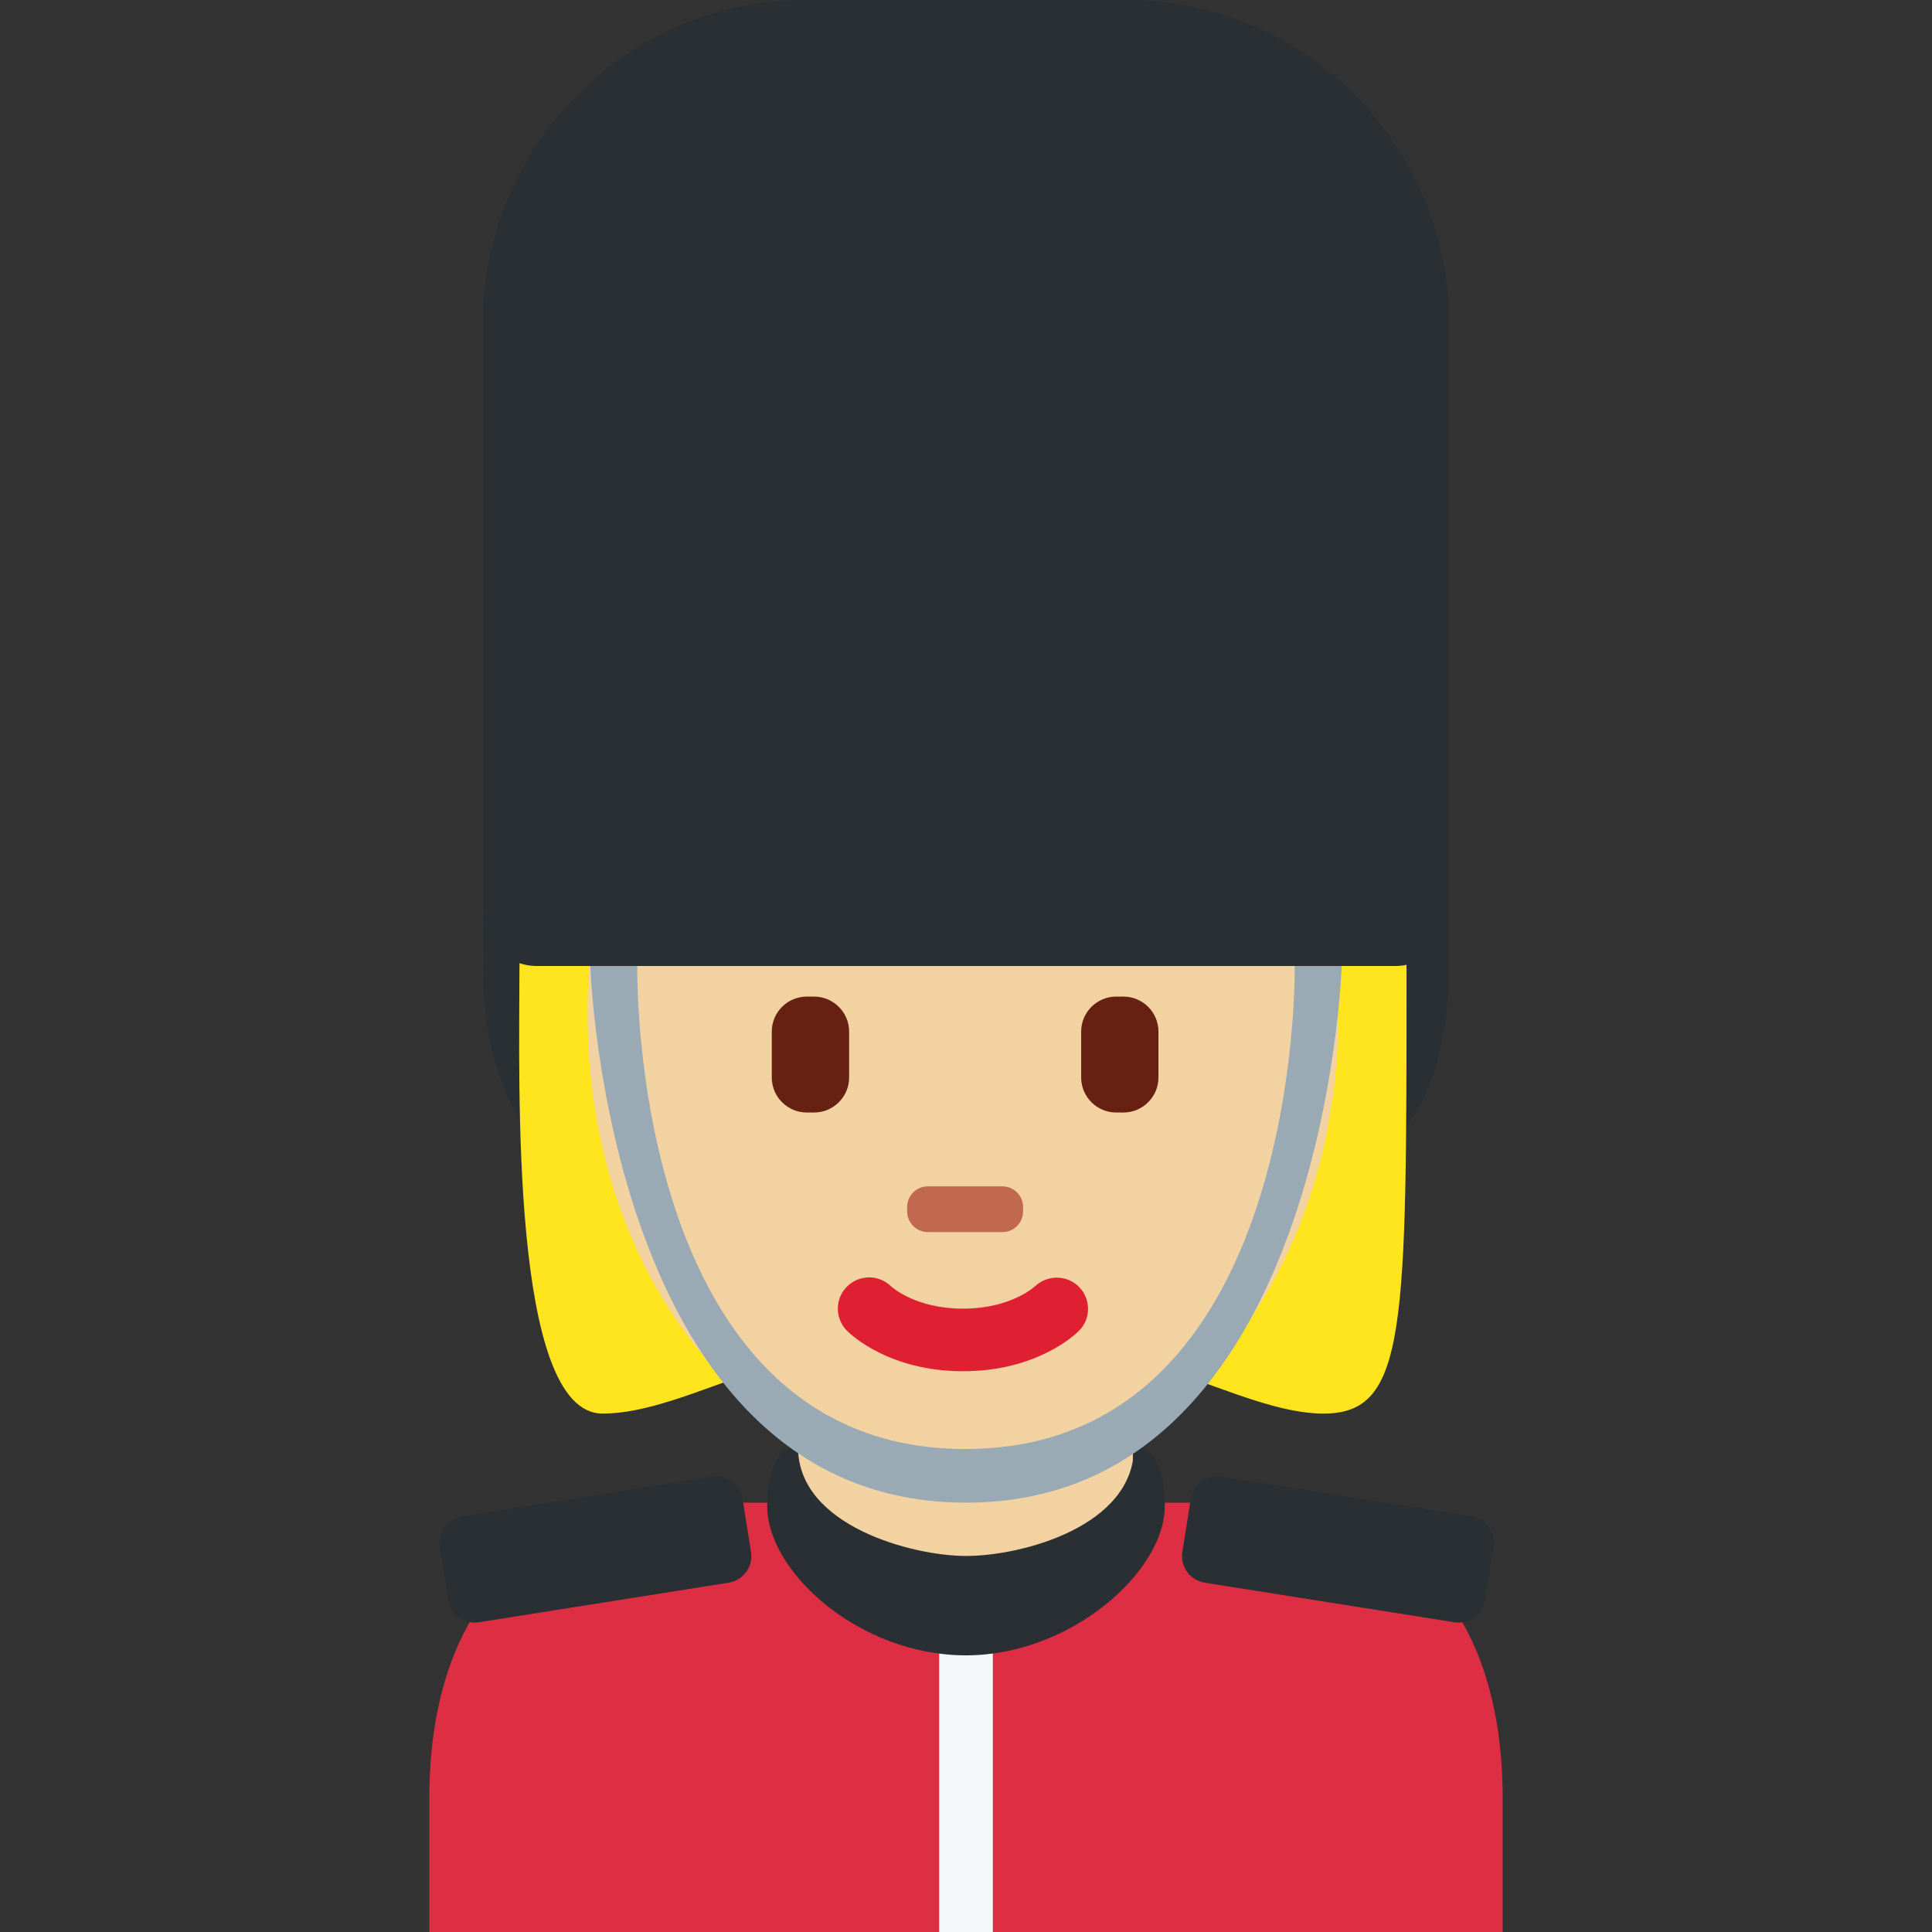
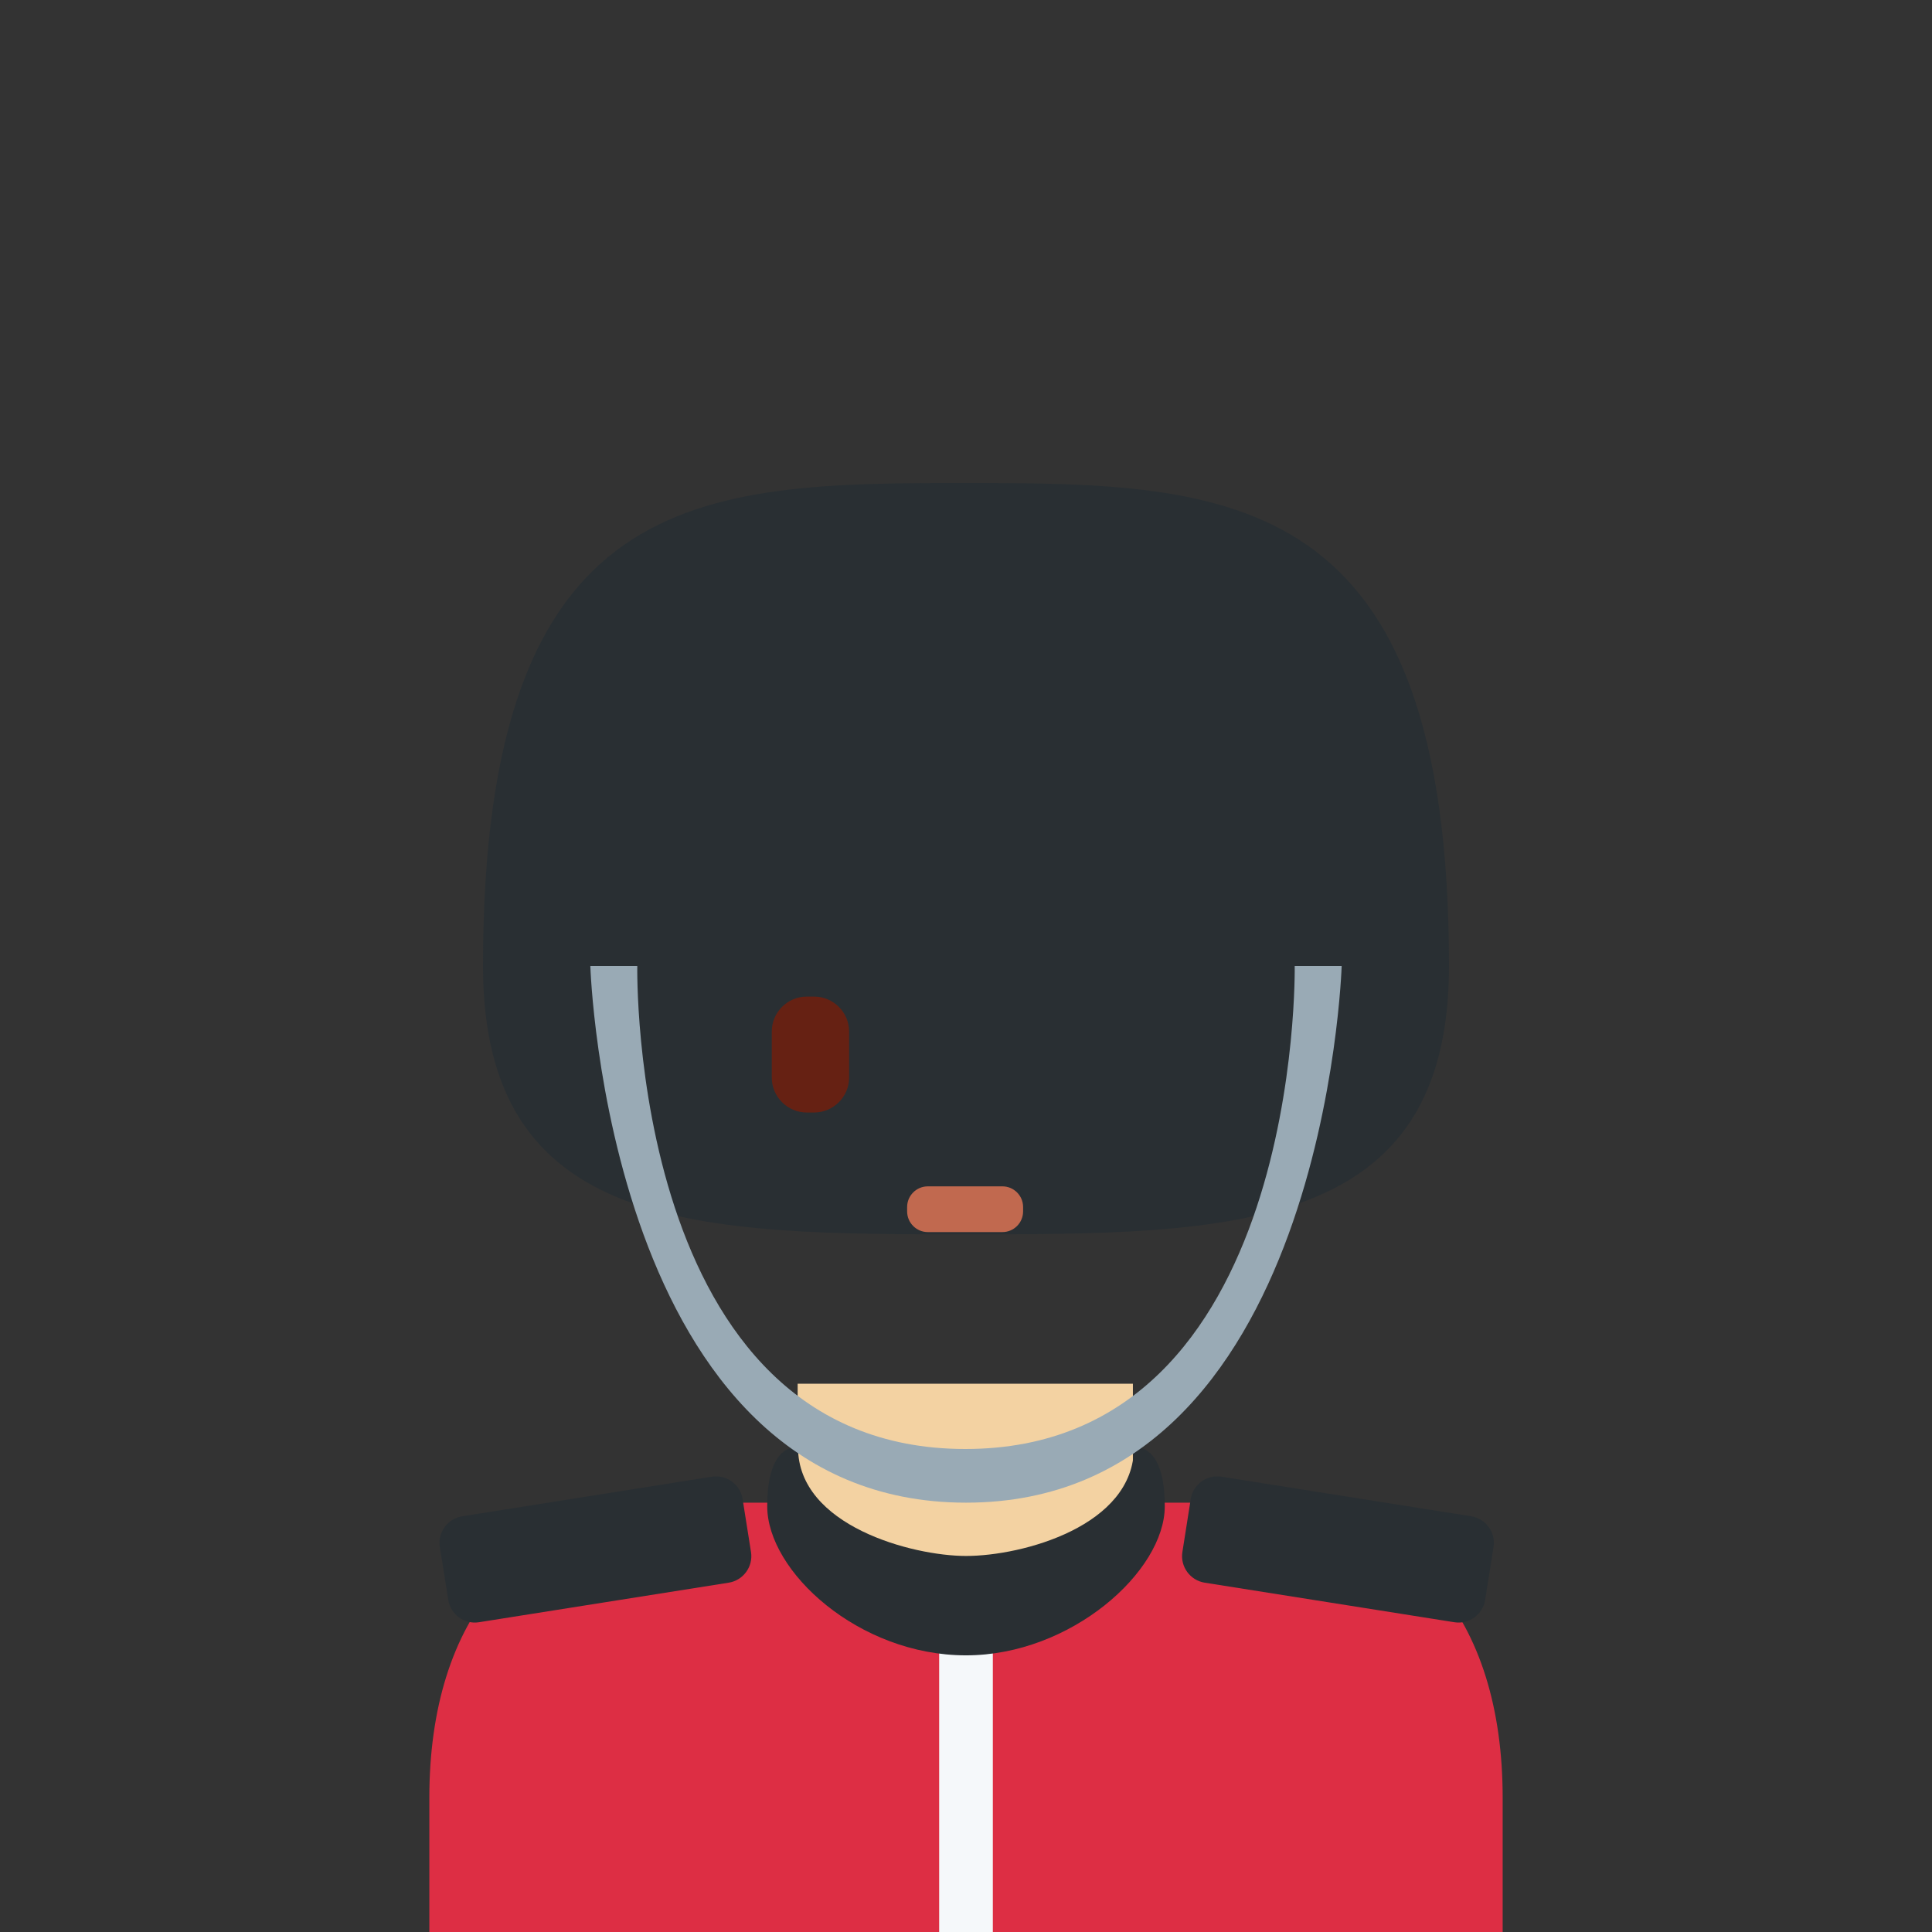
<svg xmlns="http://www.w3.org/2000/svg" viewBox="0 0 45 45" style="enable-background:new 0 0 45 45;" xml:space="preserve" version="1.1" id="svg2">
  <rect x="0" y="0" width="45" height="45" fill="#333333" stroke="none" />
  <defs id="defs6">
    <clipPath id="clipPath16" clipPathUnits="userSpaceOnUse">
      <path id="path18" d="M 0,0 36,0 36,36 0,36 0,0 Z" />
    </clipPath>
  </defs>
  <g transform="matrix(1.25,0,0,-1.25,0,45)" id="g10">
    <g id="g12">
      <g clip-path="url(#clipPath16)" id="g14">
        <g transform="translate(27,18)" id="g20">
          <path id="path22" style="fill:#292f33;fill-opacity:1;fill-rule:nonzero;stroke:none" d="m 0,0 c 0,-4.971 -4.029,-5 -9,-5 -4.971,0 -9,0.029 -9,5 0,8.938 4.029,9 9,9 4.971,0 9,-0.101 9,-9" />
        </g>
        <g transform="translate(28,0)" id="g24">
          <path id="path26" style="fill:#dd2e44;fill-opacity:1;fill-rule:nonzero;stroke:none" d="M 0,0 0,2.5 C 0,5.814 -1.686,8 -5,8 l -10,0 c -3.313,0 -5,-2.186 -5,-5.5 L -20,0 0,0 Z" />
        </g>
        <g transform="translate(17.944,26.19)" id="g28">
-           <path id="path30" style="fill:#ffe51e;fill-opacity:1;fill-rule:nonzero;stroke:none" d="m 0,0 c 3.099,0 8.265,-1.55 8.265,-8.265 0,-6.716 0,-8.265 -1.55,-8.265 -1.549,0 -3.616,1.549 -6.715,1.549 -3.099,0 -5.121,-1.549 -6.715,-1.549 -1.727,0 -1.55,6.199 -1.55,8.265 C -8.265,-1.55 -3.099,0 0,0" />
-         </g>
+           </g>
        <g transform="translate(14.863,7.487)" id="g32">
          <path id="path34" style="fill:#f3d2a2;fill-opacity:1;fill-rule:nonzero;stroke:none" d="m 0,0 c 1.249,-0.908 2.041,-1.153 3.124,-1.153 1.082,0 1.874,0.246 3.123,1.153 l 0,2.729 L 0,2.729 0,0 Z" />
        </g>
        <g transform="translate(10.948,17.117)" id="g36">
-           <path id="path38" style="fill:#f3d2a2;fill-opacity:1;fill-rule:nonzero;stroke:none" d="m 0,0 c 0,4.97 3.132,9 6.996,9 3.863,0 6.996,-4.03 6.996,-9 0,-4.97 -3.133,-8.763 -6.996,-8.763 C 3.132,-8.763 0,-4.97 0,0" />
-         </g>
+           </g>
        <g transform="translate(17.944,10.449)" id="g40">
-           <path id="path42" style="fill:#df1f32;fill-opacity:1;fill-rule:nonzero;stroke:none" d="m 0,0 c -1.368,0 -2.084,0.676 -2.161,0.754 -0.228,0.228 -0.228,0.596 0,0.824 0.226,0.226 0.59,0.227 0.819,0.006 C -1.313,1.557 -0.873,1.166 0,1.166 0.885,1.166 1.325,1.568 1.344,1.585 1.576,1.802 1.943,1.796 2.166,1.568 2.385,1.339 2.386,0.979 2.162,0.754 2.085,0.676 1.368,0 0,0" />
-         </g>
+           </g>
        <g transform="translate(15.17,15.27)" id="g44">
          <path id="path46" style="fill:#662113;fill-opacity:1;fill-rule:nonzero;stroke:none" d="m 0,0 -0.137,0 c -0.359,0 -0.652,0.293 -0.652,0.651 l 0,0.859 c 0,0.357 0.293,0.65 0.652,0.65 L 0,2.16 c 0.358,0 0.652,-0.293 0.652,-0.65 l 0,-0.859 C 0.652,0.293 0.358,0 0,0" />
        </g>
        <g transform="translate(20.935,15.27)" id="g48">
-           <path id="path50" style="fill:#662113;fill-opacity:1;fill-rule:nonzero;stroke:none" d="m 0,0 -0.138,0 c -0.358,0 -0.651,0.293 -0.651,0.651 l 0,0.859 c 0,0.357 0.293,0.65 0.651,0.65 L 0,2.16 c 0.357,0 0.651,-0.293 0.651,-0.65 l 0,-0.859 C 0.651,0.293 0.357,0 0,0" />
-         </g>
+           </g>
        <g transform="translate(18.679,13.042)" id="g52">
          <path id="path54" style="fill:#c1694f;fill-opacity:1;fill-rule:nonzero;stroke:none" d="m 0,0 -1.391,0 c -0.212,0 -0.385,0.173 -0.385,0.385 l 0,0.082 c 0,0.212 0.173,0.385 0.385,0.385 l 1.391,0 c 0.212,0 0.385,-0.173 0.385,-0.385 l 0,-0.082 C 0.385,0.173 0.212,0 0,0" />
        </g>
        <g transform="translate(13.578,6.509)" id="g56">
          <path id="path58" style="fill:#292f33;fill-opacity:1;fill-rule:nonzero;stroke:none" d="m 0,0 -4.653,-0.737 c -0.272,-0.043 -0.529,0.143 -0.572,0.416 l -0.157,0.987 c -0.043,0.271 0.144,0.528 0.416,0.571 l 4.653,0.738 C -0.041,2.018 0.216,1.831 0.259,1.56 L 0.416,0.571 C 0.459,0.3 0.272,0.043 0,0" />
        </g>
        <g transform="translate(22.448,6.509)" id="g60">
          <path id="path62" style="fill:#292f33;fill-opacity:1;fill-rule:nonzero;stroke:none" d="m 0,0 4.652,-0.737 c 0.273,-0.043 0.53,0.143 0.573,0.416 L 5.382,0.666 C 5.425,0.937 5.237,1.194 4.966,1.237 L 0.312,1.975 C 0.041,2.018 -0.217,1.831 -0.26,1.56 L -0.416,0.571 C -0.459,0.3 -0.272,0.043 0,0" />
        </g>
        <path id="path64" style="fill:#f5f8fa;fill-opacity:1;fill-rule:nonzero;stroke:none" d="m 18.5,0 -1,0 0,6 1,0 0,-6 z" />
        <g transform="translate(14.87,9.029)" id="g66">
          <path id="path68" style="fill:#292f33;fill-opacity:1;fill-rule:nonzero;stroke:none" d="m 0,0 c 0,0 -0.574,0.117 -0.574,-1.096 0,-1.214 1.704,-2.778 3.704,-2.778 l 0,1.852 C 2.13,-2.022 0,-1.459 0,0" />
        </g>
        <g transform="translate(21.13,9.029)" id="g70">
          <path id="path72" style="fill:#292f33;fill-opacity:1;fill-rule:nonzero;stroke:none" d="m 0,0 c 0,0 0.574,0.117 0.574,-1.096 0,-1.214 -1.748,-2.778 -3.704,-2.778 l 0,1.852 C -2.071,-2.022 0,-1.459 0,0" />
        </g>
        <g transform="translate(11.875,18)" id="g74">
          <path id="path76" style="fill:#99aab5;fill-opacity:1;fill-rule:nonzero;stroke:none" d="m 0,0 c 0,0 -0.174,-9 6.113,-9 6.287,0 6.137,9 6.137,9 l 0.875,0 c 0,0 -0.307,-10 -7,-10 -6.693,0 -7,10 -7,10 L 0,0 Z" />
        </g>
        <g transform="translate(26,18)" id="g78">
-           <path id="path80" style="fill:#292f33;fill-opacity:1;fill-rule:nonzero;stroke:none" d="m 0,0 -16,0 c -0.55,0 -1,0.45 -1,1 l 0,11 c 0,3.3 2.7,6 6,6 l 6,0 c 3.3,0 6,-2.7 6,-6 L 1,1 C 1,0.45 0.55,0 0,0" />
-         </g>
+           </g>
      </g>
    </g>
  </g>
</svg>